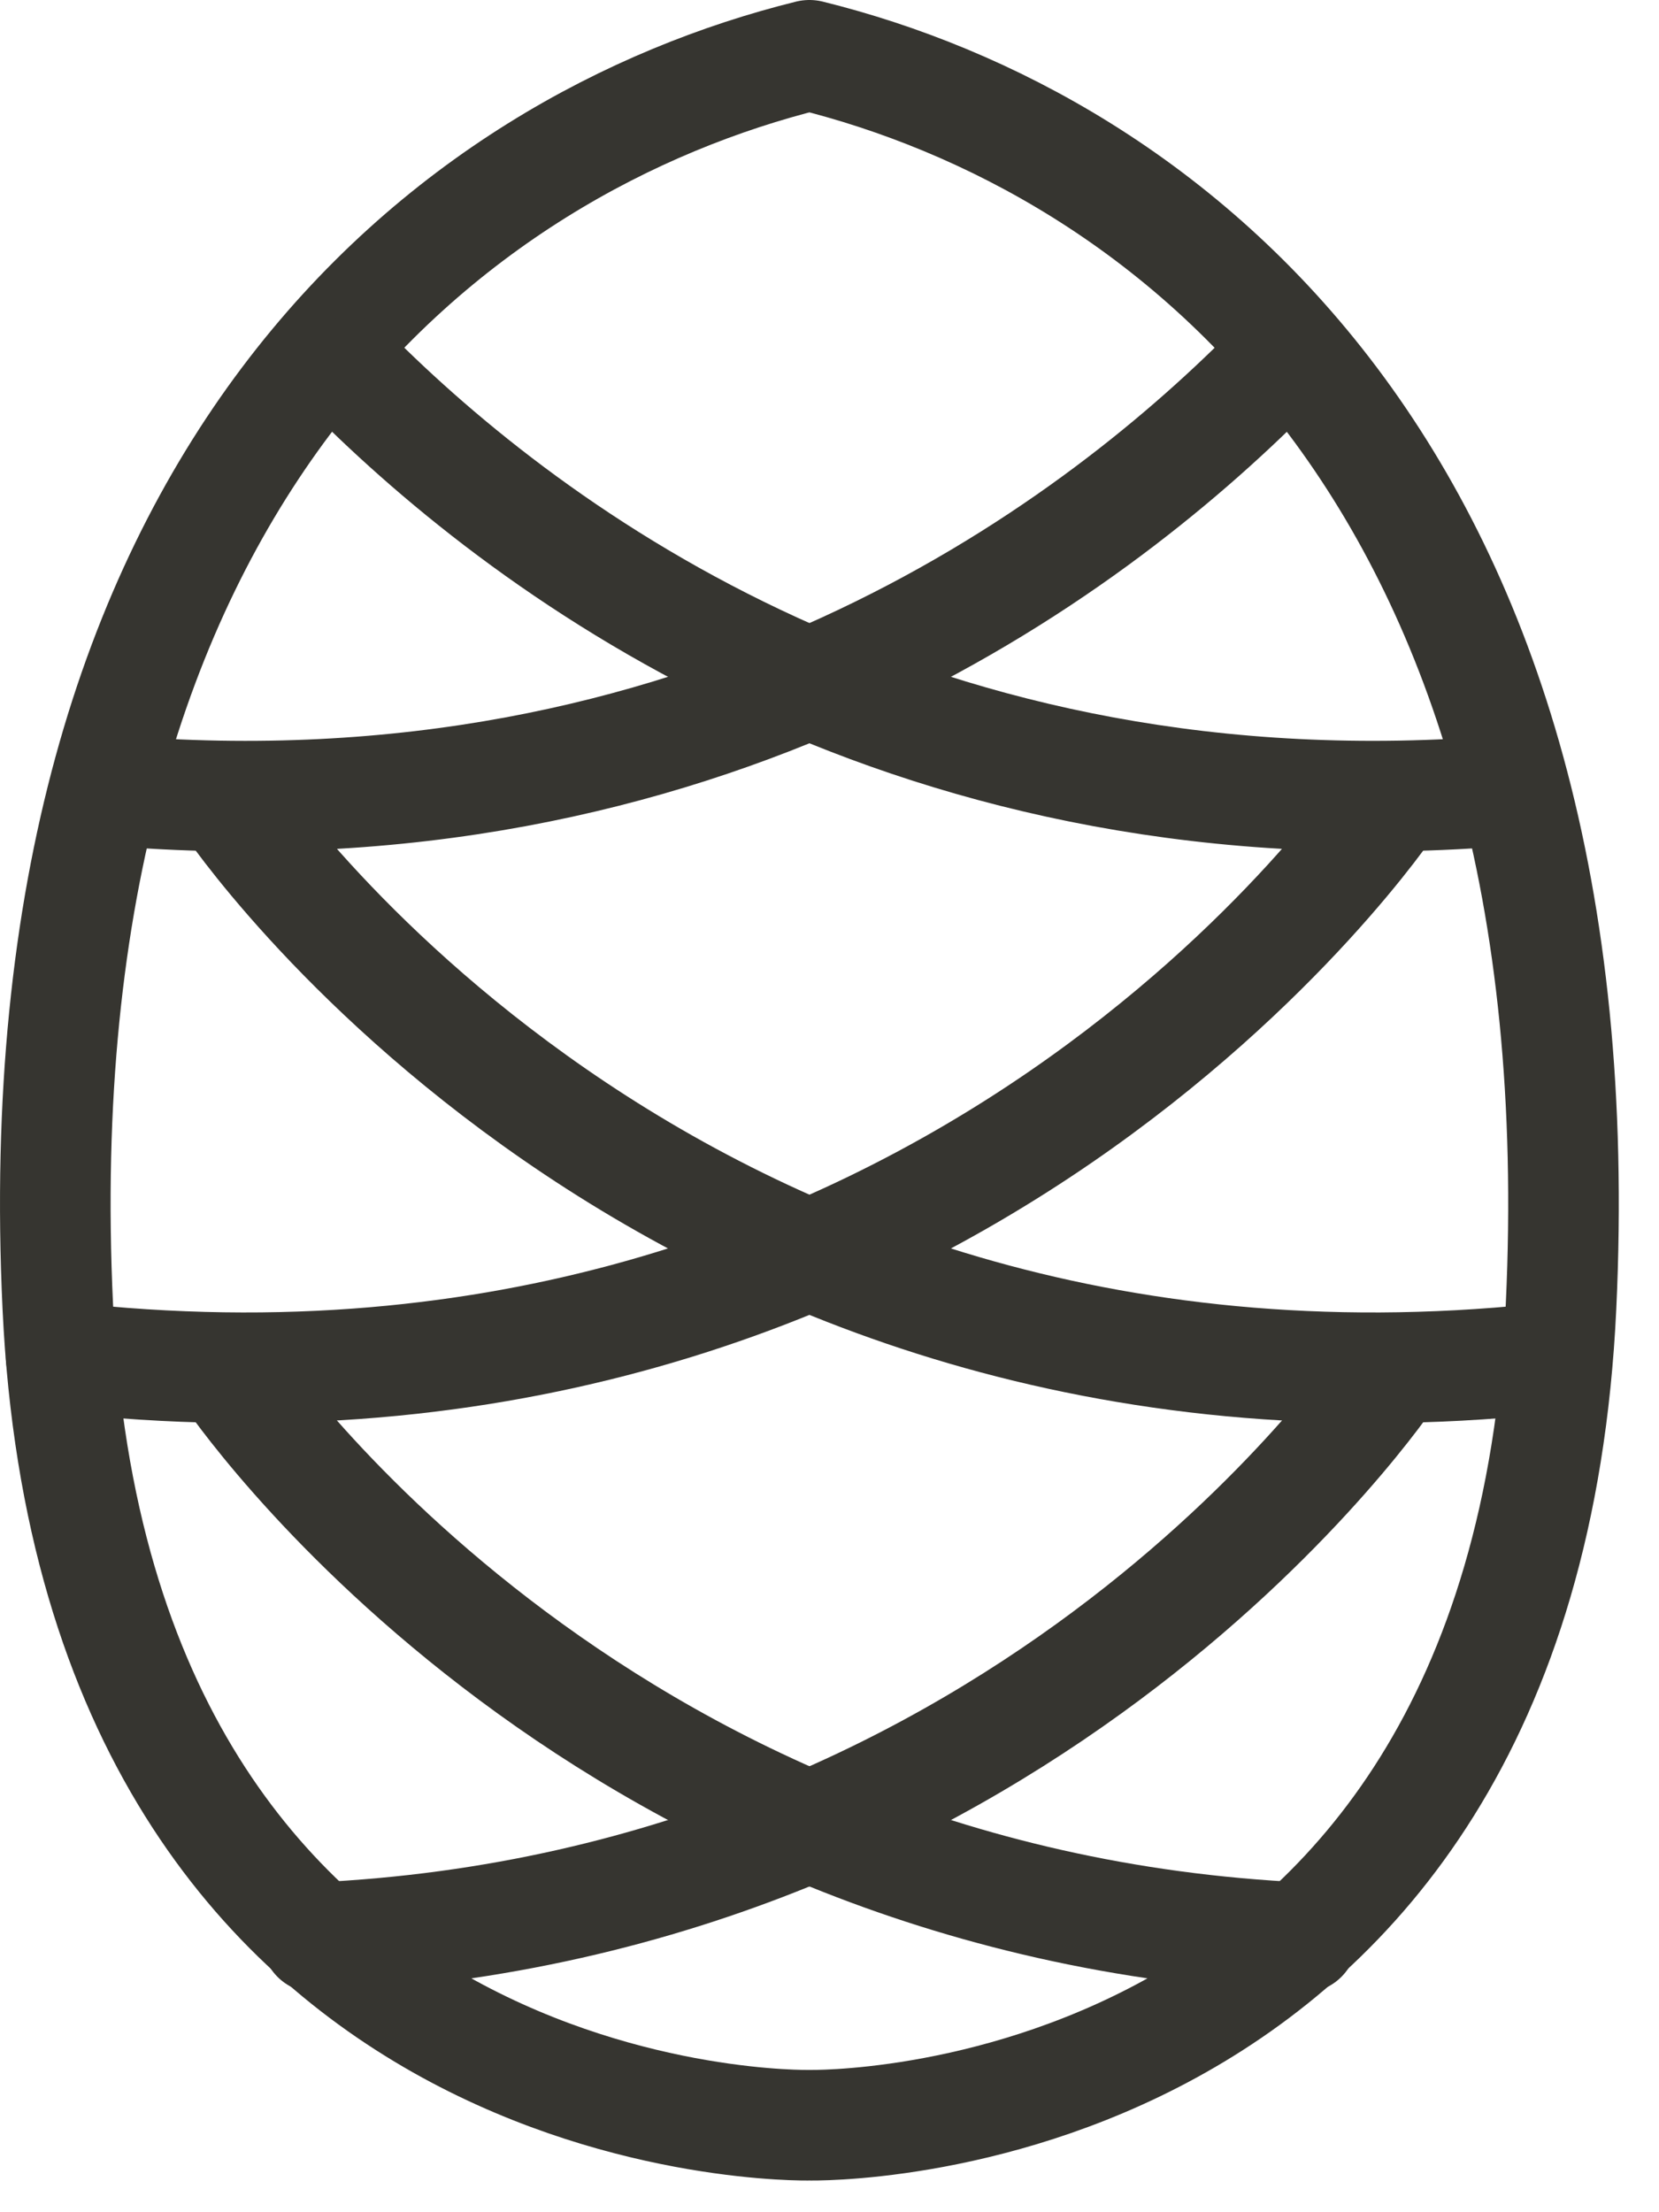
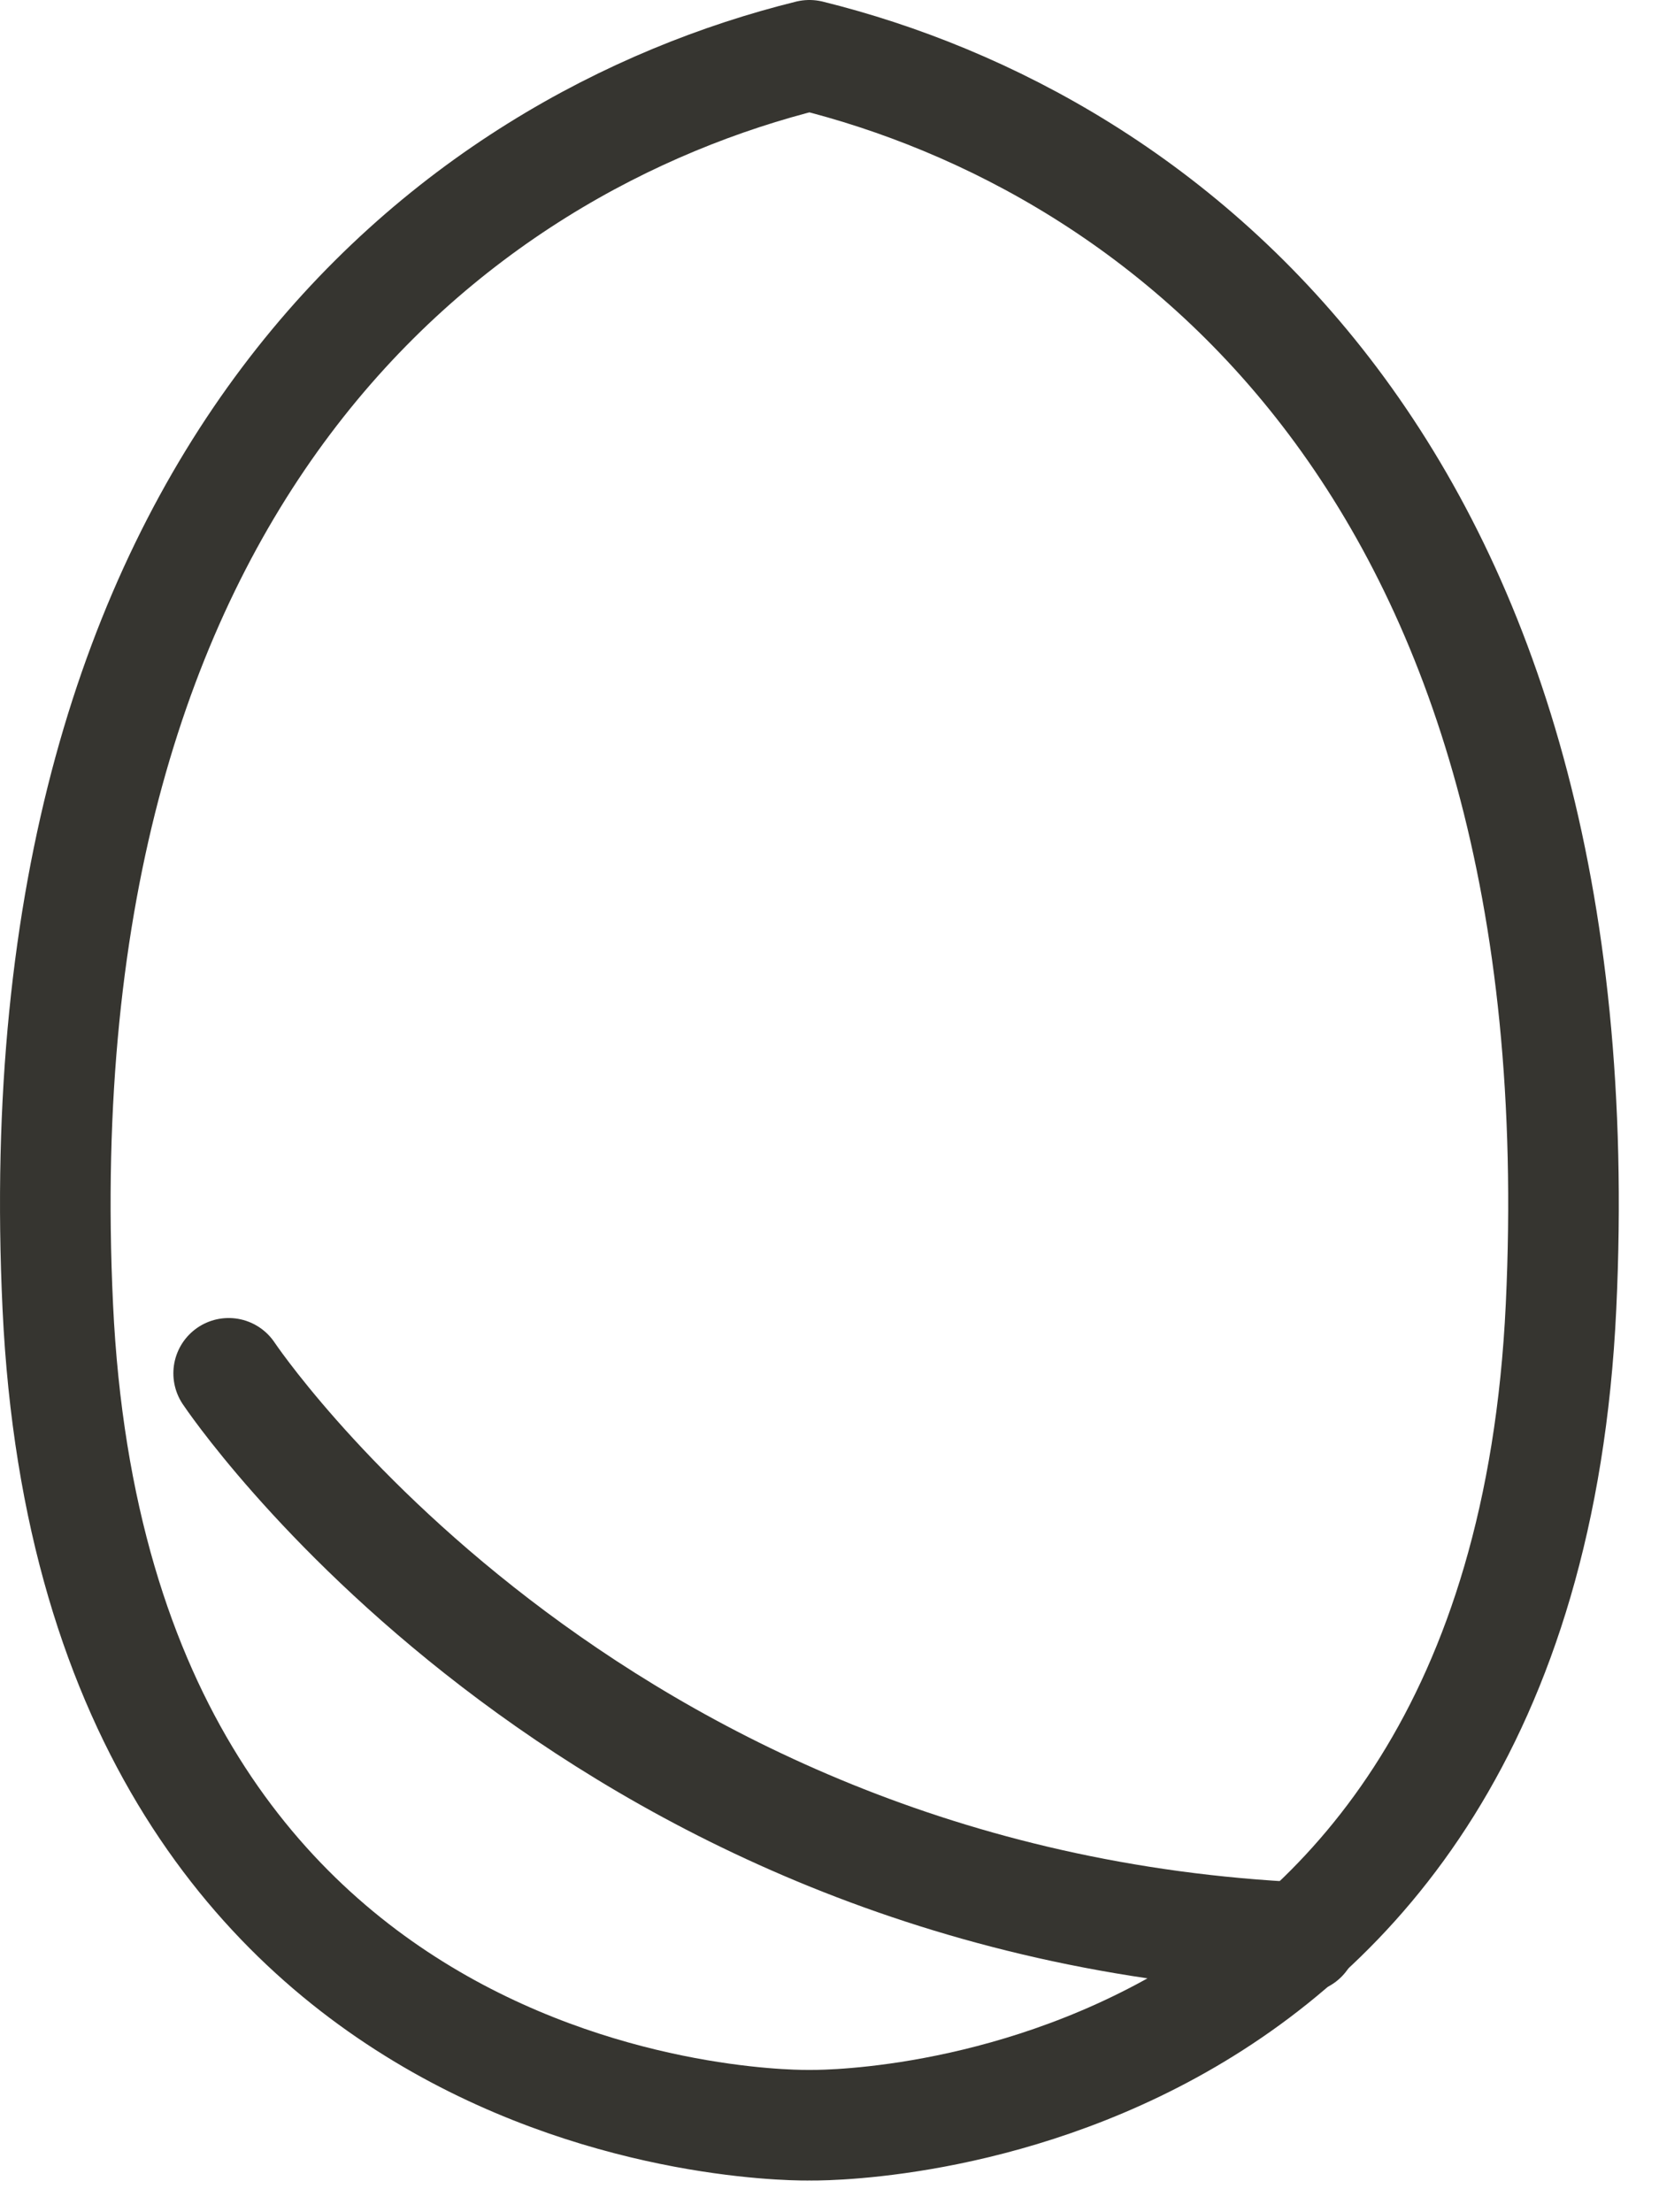
<svg xmlns="http://www.w3.org/2000/svg" width="18" height="24" viewBox="0 0 18 24" fill="none">
  <path d="M8.781 23.056C8.781 23.056 1.054 23.227 0.627 14.176C0.2 5.125 4.938 1.551 8.781 0.6C8.781 0.6 8.782 0.6 8.783 0.6C12.627 1.551 17.364 5.125 16.937 14.176C16.51 23.227 8.783 23.056 8.783 23.056" stroke="#363530" stroke-width="1.2" stroke-linecap="round" stroke-linejoin="round" />
-   <path d="M3.798 4.034C5.763 6.009 9.937 9.12 16.373 8.574" stroke="#363530" stroke-width="1.2" stroke-linecap="round" stroke-linejoin="round" />
-   <path d="M13.768 4.034C11.802 6.009 7.627 9.121 1.189 8.574" stroke="#363530" stroke-width="1.2" stroke-linecap="round" stroke-linejoin="round" />
-   <path d="M2.481 8.697C2.481 8.697 7.17 15.73 16.708 14.744" stroke="#363530" stroke-width="1.2" stroke-linecap="round" stroke-linejoin="round" />
-   <path d="M15.084 8.697C15.084 8.697 10.332 15.825 0.663 14.723" stroke="#363530" stroke-width="1.2" stroke-linecap="round" stroke-linejoin="round" />
  <path d="M2.481 14.899C2.481 14.899 6.324 20.662 14.13 21.022" stroke="#363530" stroke-width="1.2" stroke-linecap="round" stroke-linejoin="round" />
-   <path d="M15.084 14.899C15.084 14.899 11.242 20.662 3.435 21.022" stroke="#363530" stroke-width="1.2" stroke-linecap="round" stroke-linejoin="round" />
</svg>